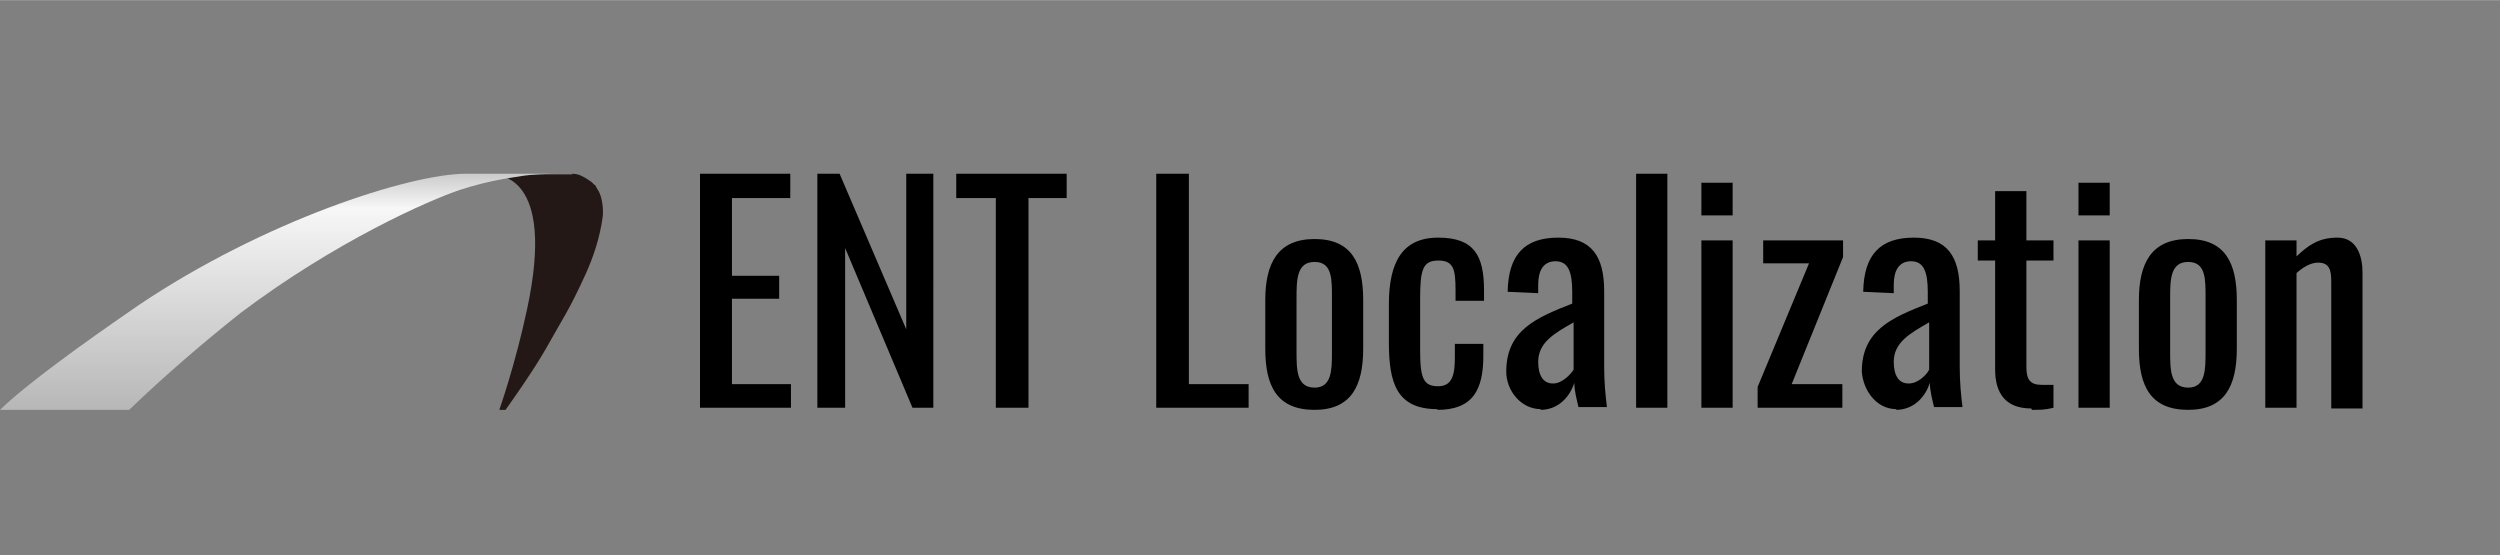
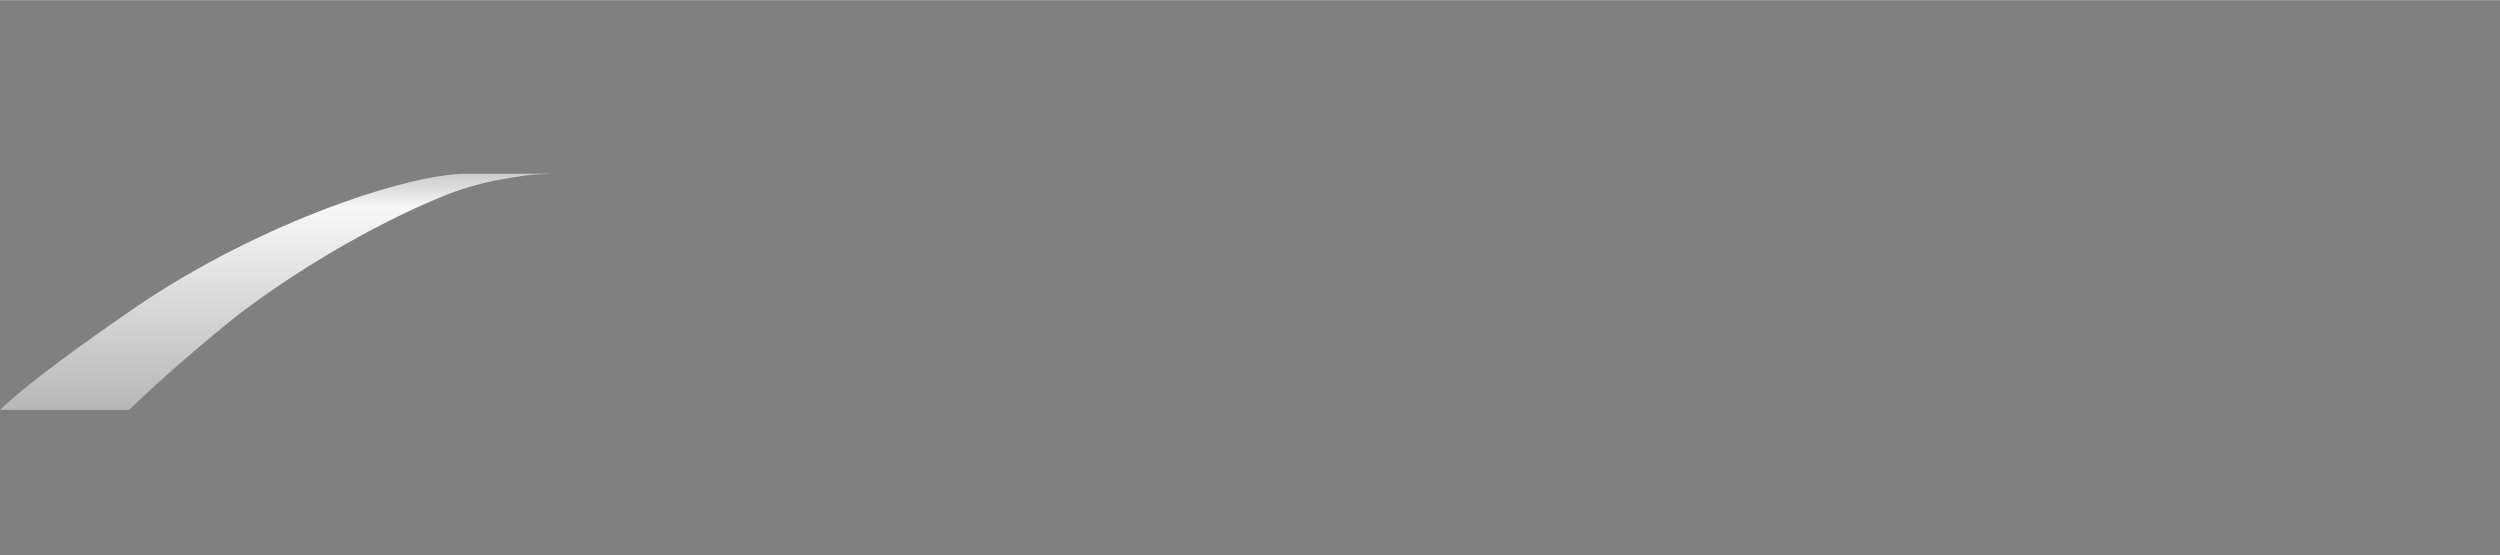
<svg xmlns="http://www.w3.org/2000/svg" id="_レイヤー_1" data-name=" レイヤー 1" width="127mm" height="28.2mm" version="1.1" viewBox="0 0 360 79.9">
  <rect x="0" y="0" width="360" height="79.9" fill="#808080" stroke="none" />
  <defs>
    <style>
      .cls-1 {
        fill: url(#_名称未設定グラデーション_2);
      }

      .cls-1, .cls-2, .cls-3 {
        stroke-width: 0px;
      }

      .cls-2 {
        fill: #000;
      }

      .cls-3 {
        fill: #231815;
      }
    </style>
    <linearGradient id="_名称未設定グラデーション_2" data-name="名称未設定グラデーション 2" x1="40" y1="609.6" x2="40" y2="569.3" gradientTransform="translate(0 -547.4)" gradientUnits="userSpaceOnUse">
      <stop offset="0" stop-color="#b1b0b1" />
      <stop offset=".8" stop-color="#f7f7f7" />
      <stop offset="1" stop-color="#b1b0b1" />
    </linearGradient>
  </defs>
-   <path class="cls-2" d="M100.7,58.7h13.2v-3.4h-8.5v-12.3h6.8v-3.3h-6.8v-11.2h8.4v-3.5h-13v33.7ZM117.7,58.7h4v-23l9.7,23h3V25h-3.9v22.4l-9.6-22.4h-3.2s0,33.7,0,33.7ZM143.4,58.7h4.7v-30.2h5.5v-3.5h-15.9v3.5h5.7v30.2ZM166.5,58.7h13.3v-3.4h-8.6v-30.3h-4.7s0,33.7,0,33.7ZM189.3,59c5.3,0,7-3.5,7-8.8v-7c0-5.4-1.7-8.8-7-8.8s-7.1,3.5-7.1,8.8v7c0,5.4,1.7,8.8,7.1,8.8ZM189.3,55.8c-2.6,0-2.6-2.6-2.6-5.2v-7.6c0-2.7,0-5.3,2.6-5.3s2.5,2.6,2.5,5.3v7.6c0,2.6,0,5.2-2.5,5.2ZM207,59c5.1,0,6.6-2.9,6.6-7.8v-1.7h-4.1v1.9c0,2.4-.3,4.2-2.4,4.2s-2.6-1.1-2.6-5.1v-7.6c0-4.1.4-5.4,2.6-5.4s2.5,1.2,2.5,4.3v1.5h4.1v-1.5c0-5-1.4-7.6-6.6-7.6s-7.1,3.6-7.1,9.6v5.5c0,5.8,1.1,9.6,7,9.6ZM221.8,59c2.7,0,4.3-2,4.9-3.9,0,1.2.4,2.6.6,3.5h4.1c-.2-1.6-.4-3.5-.4-5.8v-10.9c0-5-1.8-7.7-6.6-7.7s-7.2,2.4-7.3,7.8l4.4.2v-1.2c0-2,.7-3.4,2.5-3.4s2.4,1.5,2.4,4.4v1.7c-5.1,2-9.5,3.8-9.5,9.8,0,2.7,2.1,5.4,5,5.4ZM223.6,55.2c-1.4,0-2.1-1.2-2.1-3.1,0-2.8,2.3-4.1,5.1-5.7v6.8c-.4.7-1.7,2-2.9,2ZM235.6,58.7h4.5V25h-4.5v33.7ZM245,31h4.5v-4.7h-4.5v4.7ZM245,58.7h4.5v-24.1h-4.5v24.1ZM253.3,58.7h12v-3.4h-7.3l7.4-18.3v-2.4h-11.5v3.3h6.6l-7.4,17.8v3h0ZM273,59c2.7,0,4.3-2,4.9-3.9,0,1.2.4,2.6.6,3.5h4.1c-.2-1.6-.4-3.5-.4-5.8v-10.9c0-5-1.8-7.7-6.6-7.7s-7.2,2.4-7.3,7.8l4.4.2v-1.2c0-2,.7-3.4,2.5-3.4s2.4,1.5,2.4,4.4v1.7c-5.1,2-9.5,3.8-9.5,9.8.2,2.7,2.1,5.4,5,5.4h0ZM274.8,55.2c-1.4,0-2.1-1.2-2.1-3.1,0-2.8,2.3-4.1,5.1-5.7v6.8c-.3.7-1.6,2-2.9,2ZM292.6,59c1.2,0,1.9,0,3.1-.3v-3.3h-1.7c-1.7,0-2.2-.8-2.2-2.6v-15.3h3.9v-2.9h-3.9v-7.1h-4.5v7.1h-2.5v2.9h2.5v15.7c0,3.4,1.5,5.6,5.2,5.6h0ZM299.3,31h4.5v-4.7h-4.5v4.7ZM299.3,58.7h4.5v-24.1h-4.5v24.1ZM315.1,59c5.3,0,7-3.5,7-8.8v-7c0-5.4-1.7-8.8-7-8.8s-7.1,3.5-7.1,8.8v7c0,5.4,1.7,8.8,7.1,8.8ZM315.1,55.8c-2.6,0-2.6-2.6-2.6-5.2v-7.6c0-2.7,0-5.3,2.6-5.3s2.5,2.6,2.5,5.3v7.6c0,2.6,0,5.2-2.5,5.2ZM326.2,58.7h4.5v-19.4c1-.9,2.1-1.5,3.1-1.5,1.6,0,1.9,1,1.9,2.7v18.3h4.5v-19.6c0-2.3-.8-5-3.6-5s-4.3,1.2-5.9,2.7v-2.3h-4.5v24.1Z" />
  <g>
-     <path class="cls-3" d="M82.4,25c.9,0,1.6.4,2.2.8l.6.4.4.4h.1c.1.3.2.4.2.4,0,0,.3.5.3.5.5.9.7,2.4.6,3.6-.4,3.2-1.5,6.2-2.4,8.2-1.3,2.8-1.9,4.2-4.6,8.8-1.6,2.9-3.1,5.4-7,10.9-.5,0,.9,0-.9,0,0,0,2.3-6.5,4-14.5,4.2-19.6-4.3-19.2-4.8-19.4,2.4,0,9.7,0,11.3,0Z" />
    <path class="cls-1" d="M20,43.9c18-12.1,39-18.9,47.1-18.9h12.9c-1,0-3.5.1-4.7.3-1.6.3-4.3.5-9,2-4.5,1.5-17.9,7.4-31.6,17.7-5.3,4.2-10.9,9-16.1,14H0c3.8-3.7,12-9.6,20-15.1h0Z" />
  </g>
</svg>